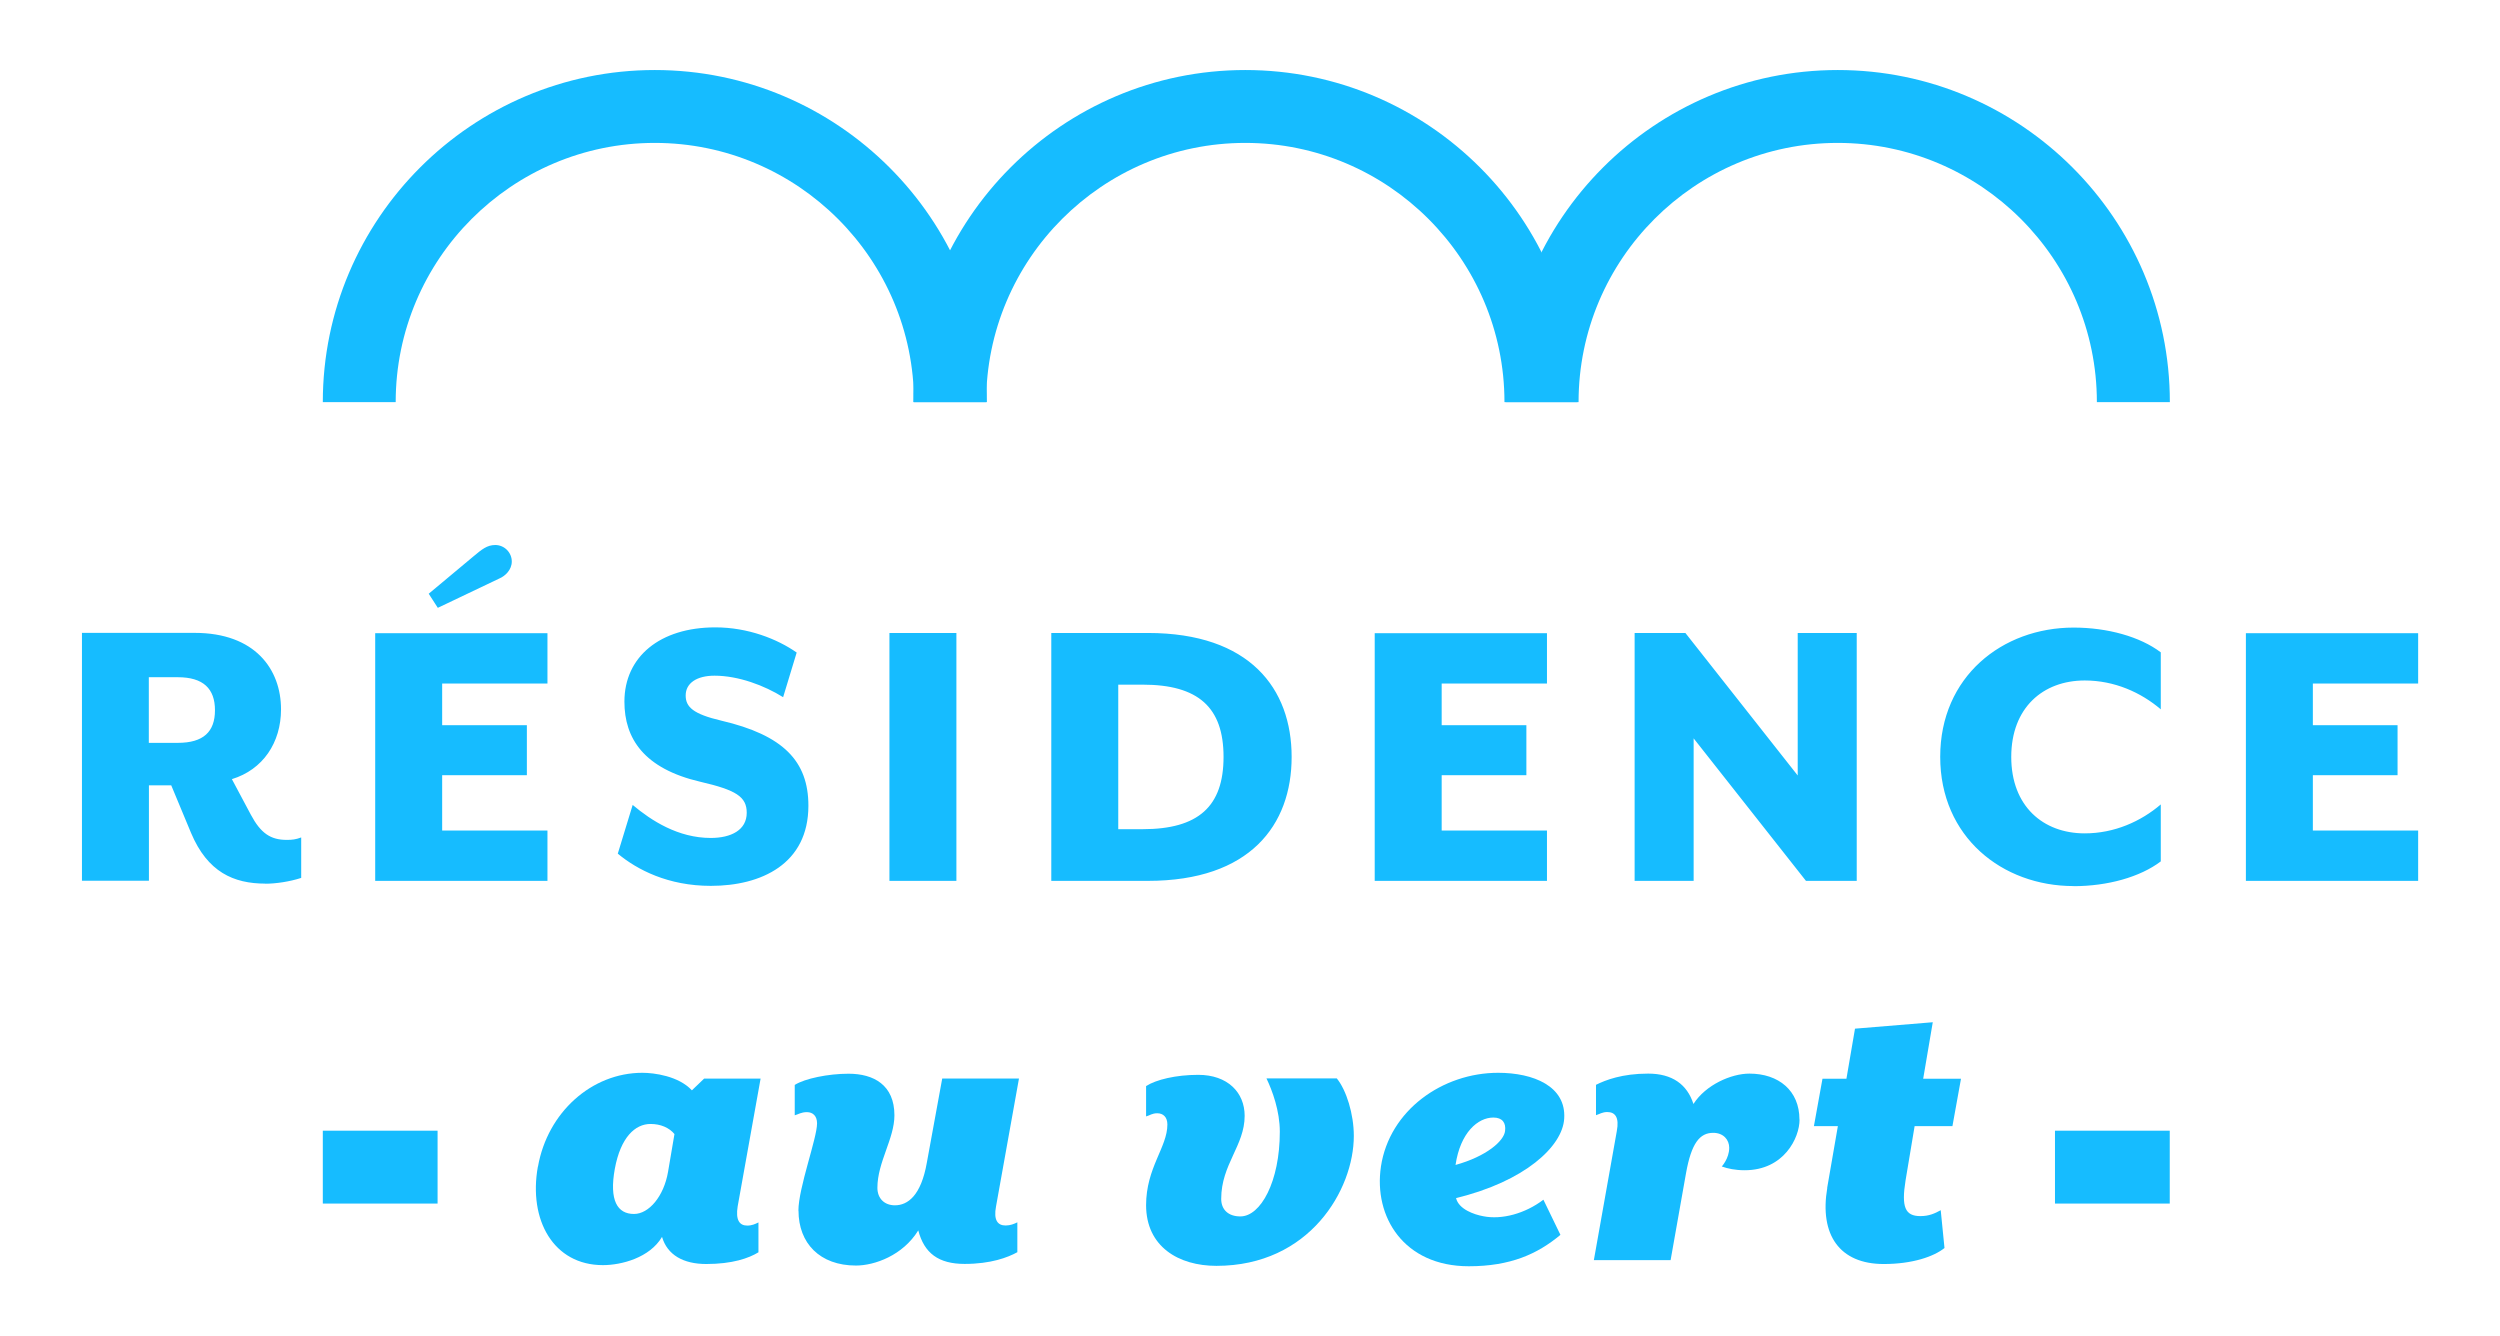
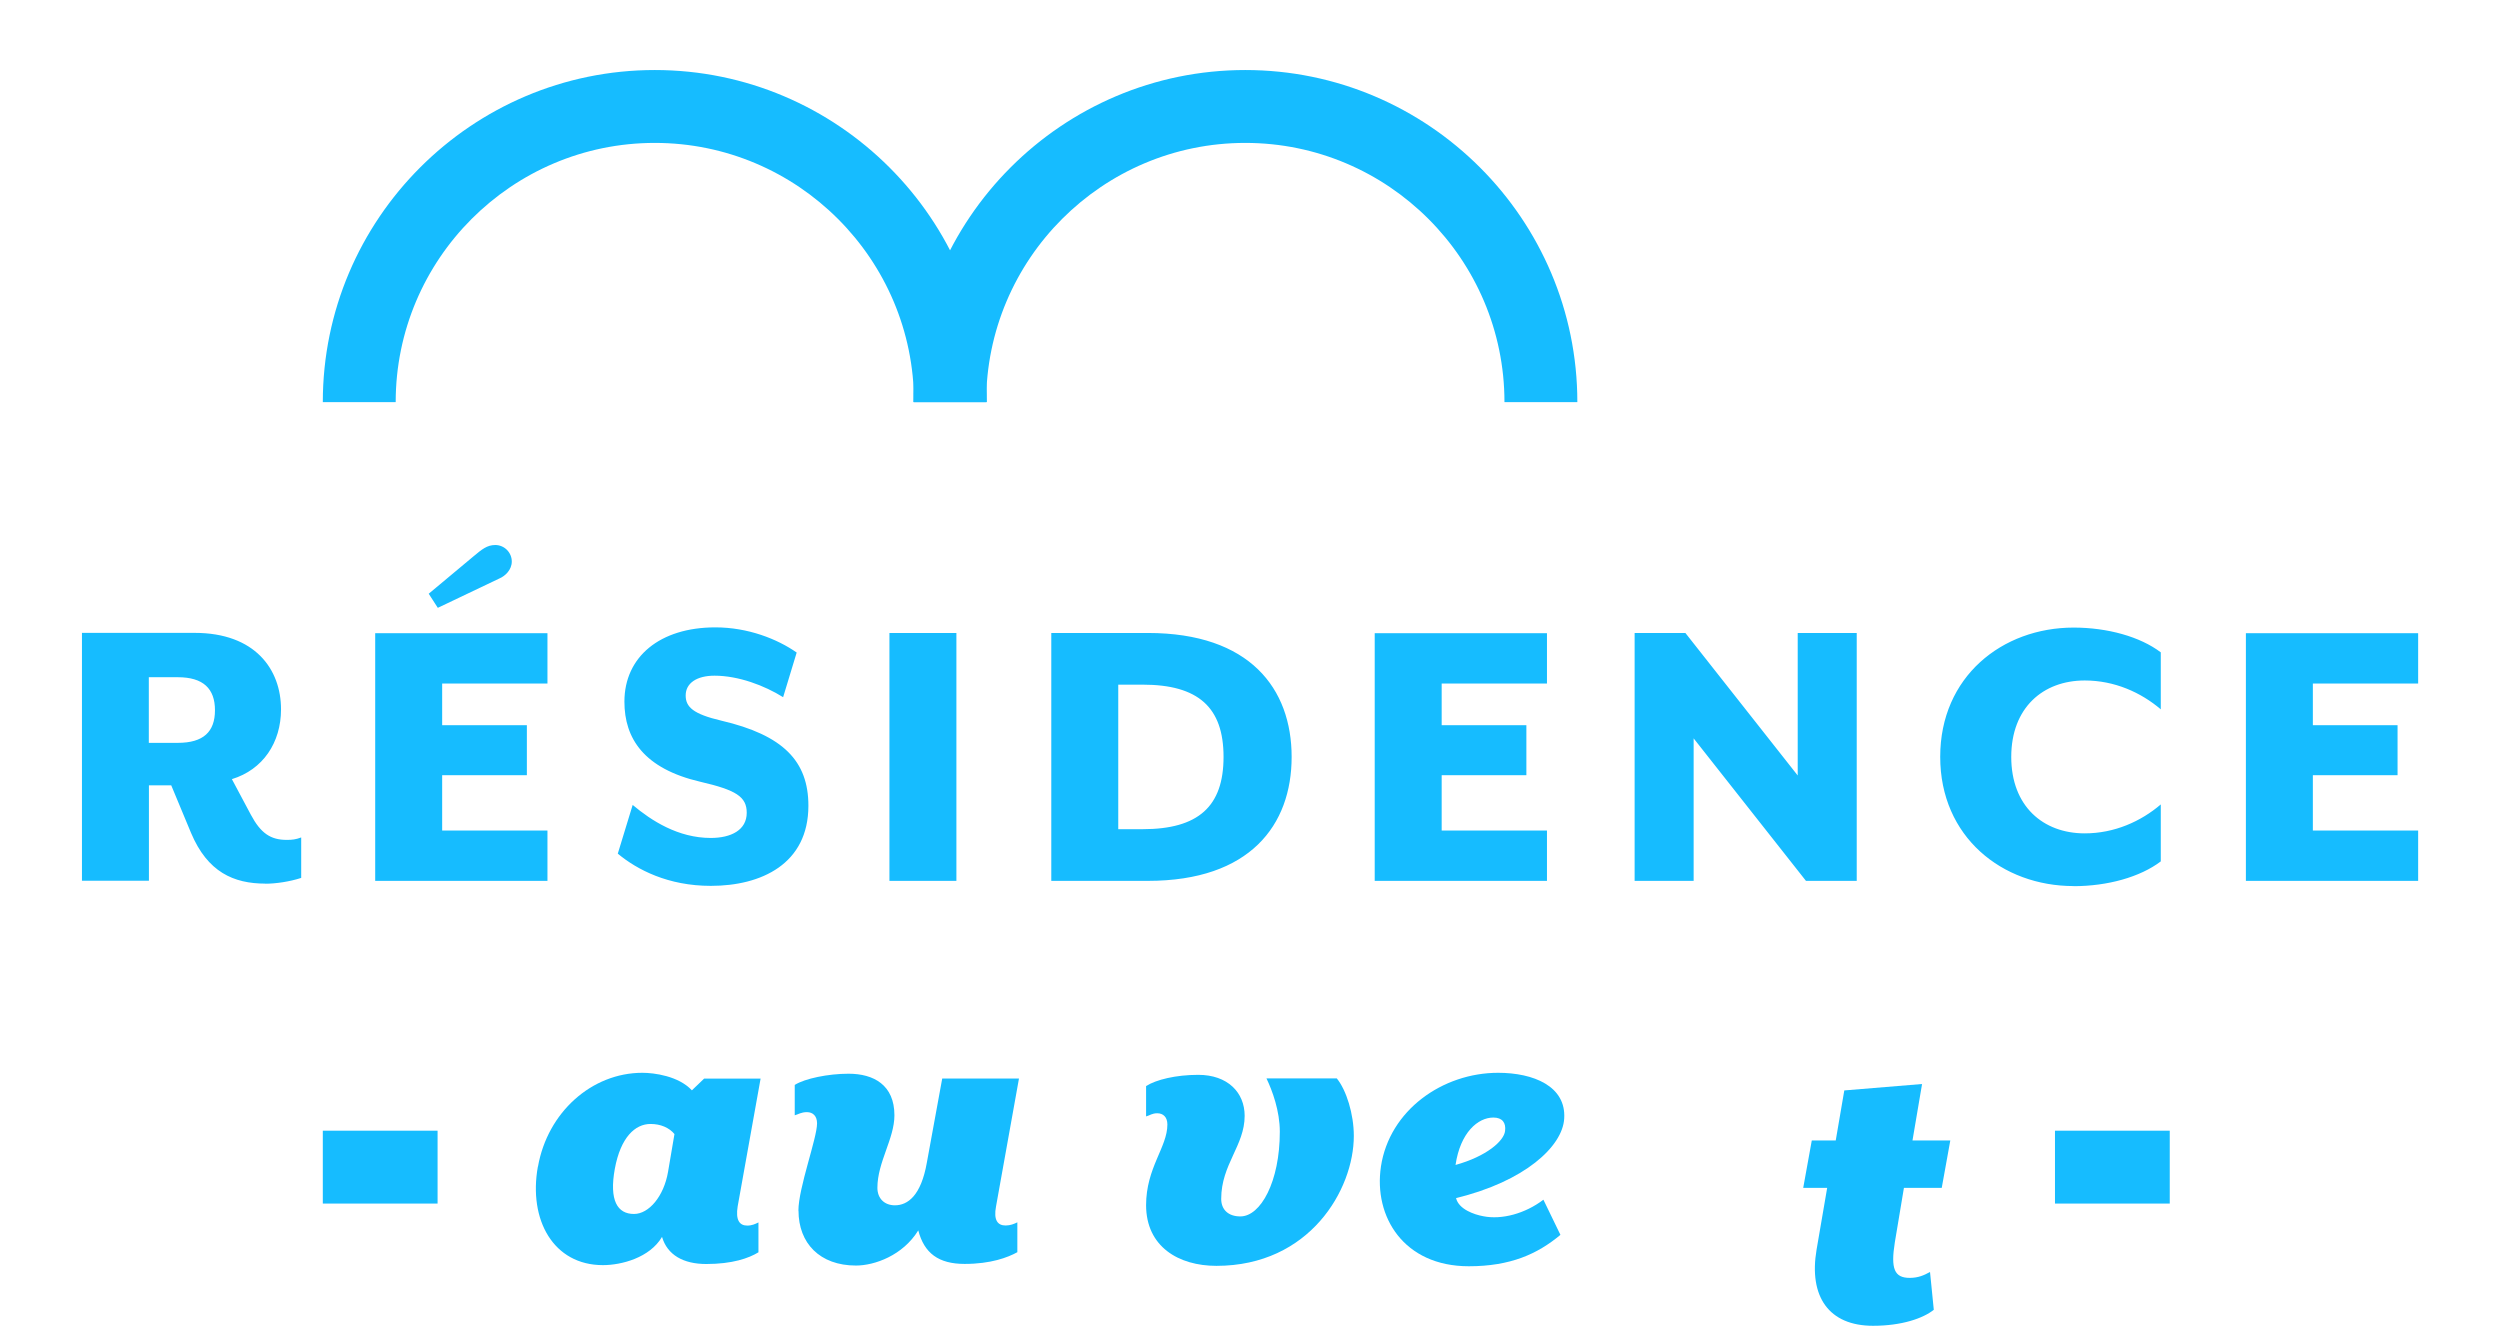
<svg xmlns="http://www.w3.org/2000/svg" id="Calque_1" version="1.1" viewBox="0 0 245.27 131.09">
  <defs>
    <style>
      .st0 {
        fill: #16BCFF;
      }
    </style>
  </defs>
  <g>
    <path class="st0" d="M26.03,86.7c1.01,0,2.39-.2,3.52-.57v-3.97c-.53.2-.89.24-1.42.24-1.58,0-2.55-.65-3.52-2.47l-1.86-3.49c3.04-.93,4.82-3.57,4.82-6.85,0-3.93-2.55-7.5-8.47-7.5h-11.06v24.32h6.57v-9.36h2.19l1.94,4.66c1.62,3.85,4.18,4.98,7.3,4.98M14.6,72.88v-6.44h2.84c2.51,0,3.65,1.13,3.65,3.24s-1.13,3.2-3.65,3.2h-2.84ZM36.81,86.42h16.9v-4.94h-10.33v-5.43h8.31v-4.9h-8.31v-4.09h10.33v-4.94h-16.9v24.32ZM42.96,59.63l6.04-2.88c.57-.24,1.21-.85,1.21-1.66,0-.89-.73-1.62-1.62-1.62-.81,0-1.33.44-2.11,1.09l-4.42,3.69.89,1.38ZM69.75,86.91c4.94,0,9.56-2.15,9.56-7.86,0-4.38-2.47-6.93-8.55-8.35-2.76-.65-3.49-1.34-3.49-2.47,0-1.21,1.09-1.94,2.83-1.94,2.35,0,4.91.97,6.73,2.11l1.33-4.38c-1.9-1.33-4.78-2.47-7.98-2.47-5.43,0-8.92,2.88-8.92,7.29,0,3.61,1.91,6.57,7.46,7.86,3.49.81,4.54,1.46,4.54,3.04,0,1.7-1.54,2.47-3.53,2.47-3.2,0-5.83-1.7-7.66-3.24l-1.46,4.78c1.9,1.58,4.94,3.16,9.12,3.16M87.26,86.42h6.57v-24.32h-6.57v24.32ZM103.14,86.42h9.48c10.01,0,14.1-5.47,14.1-12.16s-4.09-12.16-14.1-12.16h-9.48v24.32ZM109.71,81.35v-14.18h2.39c5.47,0,7.94,2.23,7.94,7.09s-2.47,7.09-7.94,7.09h-2.39ZM134.87,86.42h16.9v-4.94h-10.33v-5.43h8.31v-4.9h-8.31v-4.09h10.33v-4.94h-16.9v24.32ZM160.36,86.42h5.8v-13.98l11.02,13.98h4.98v-24.32h-5.79v13.98l-11.02-13.98h-4.98v24.32ZM203.44,86.94c3.32,0,6.52-.89,8.55-2.43v-5.59c-1.94,1.66-4.54,2.84-7.46,2.84-4.09,0-7.21-2.67-7.21-7.5s3.12-7.5,7.21-7.5c2.92,0,5.51,1.17,7.46,2.83v-5.59c-2.03-1.54-5.23-2.43-8.55-2.43-7.01,0-13.09,4.82-13.09,12.68s6.08,12.68,13.09,12.68M220.34,86.42h16.9v-4.94h-10.33v-5.43h8.31v-4.9h-8.31v-4.09h10.33v-4.94h-16.9v24.32Z" />
    <path class="st0" d="M96.82,39.45h-7.15c0-14.02-11.41-25.43-25.43-25.43s-25.42,11.41-25.42,25.43h-7.15c0-17.96,14.62-32.58,32.57-32.58s32.58,14.62,32.58,32.58" />
    <path class="st0" d="M154.75,39.45h-7.15c0-14.02-11.41-25.43-25.43-25.43s-25.42,11.41-25.42,25.43h-7.15c0-17.96,14.61-32.58,32.57-32.58s32.58,14.62,32.58,32.58" />
-     <path class="st0" d="M212.87,39.45h-7.15c0-14.02-11.41-25.43-25.43-25.43s-25.42,11.41-25.42,25.43h-7.15c0-17.96,14.62-32.58,32.58-32.58s32.58,14.62,32.58,32.58" />
    <rect class="st0" x="201.61" y="110.93" width="11.26" height="7.15" />
    <rect class="st0" x="31.67" y="110.93" width="11.26" height="7.15" />
  </g>
  <g>
    <path class="st0" d="M52.78,114.45c.94-5.33,5.28-9.2,10.24-9.2,1.15,0,3.55.31,4.86,1.72l1.2-1.15h5.54l-2.25,12.54c-.21,1.31.16,1.88.94,1.88.47,0,.79-.16,1.1-.31v2.93c-.94.58-2.56,1.15-5.12,1.15-2.25,0-3.82-.89-4.34-2.66-1.2,2.04-3.97,2.77-5.8,2.77-4.86,0-7.32-4.44-6.38-9.67ZM65.54,114.97l.63-3.71c-.52-.63-1.36-.99-2.35-.99-1.51,0-2.93,1.31-3.5,4.39-.57,3.13.26,4.44,1.88,4.44,1.46,0,2.93-1.73,3.34-4.13Z" />
    <path class="st0" d="M78.33,118.78c0-2.24,1.83-7.11,1.83-8.57,0-.73-.42-1.1-.99-1.1s-.84.21-1.2.31v-2.98c.99-.63,3.29-1.1,5.28-1.1,2.46,0,4.5,1.1,4.5,4.08,0,2.3-1.67,4.6-1.67,7.11,0,1.04.68,1.72,1.72,1.72,1.25,0,2.56-.94,3.13-4.18l1.51-8.26h7.53l-2.25,12.54c-.26,1.36.16,1.88.94,1.88.47,0,.84-.16,1.15-.31v2.93c-.94.52-2.61,1.15-5.17,1.15s-3.97-1.05-4.55-3.29c-1.51,2.46-4.29,3.45-6.11,3.45-3.55,0-5.64-2.19-5.64-5.38Z" />
    <path class="st0" d="M112.44,118.26c0-3.71,2.09-5.7,2.09-7.94,0-.73-.42-1.1-.99-1.1-.52,0-.73.21-1.1.31v-2.98c.99-.63,2.93-1.1,5.12-1.1,2.87,0,4.55,1.72,4.55,4.02,0,2.93-2.3,4.76-2.3,8.15,0,1.04.68,1.72,1.88,1.72,1.99,0,3.87-3.4,3.87-8.31,0-2.04-.73-4.02-1.31-5.23h6.9c.94,1.15,1.67,3.5,1.67,5.64,0,5.28-4.34,12.75-13.48,12.75-3.71,0-6.9-1.88-6.9-5.96Z" />
    <path class="st0" d="M135.48,114.45c.84-5.54,6.06-9.2,11.5-9.2,3.45,0,6.69,1.31,6.48,4.5-.16,2.72-3.87,6.16-10.61,7.79.26,1.1,1.78,1.62,2.66,1.78,1.83.37,4.13-.26,5.91-1.62l1.67,3.45c-2.25,1.88-4.91,3.08-8.99,3.08-6.38,0-9.35-4.86-8.62-9.77ZM147.66,110.95c.1-.79-.26-1.31-1.15-1.31-1.51,0-3.24,1.46-3.71,4.65,3.03-.84,4.76-2.35,4.86-3.34Z" />
-     <path class="st0" d="M176.55,109.85c0,1.77-1.52,4.96-5.38,4.96-.94,0-1.67-.16-2.25-.37,0,0,.73-.79.73-1.83,0-.79-.57-1.47-1.57-1.47-1.31,0-2.14.99-2.67,3.97l-1.51,8.52h-7.53l2.25-12.65c.26-1.36-.16-1.88-.94-1.88-.47,0-.78.21-1.1.31v-2.98c.94-.47,2.56-1.1,5.12-1.1,2.35,0,3.82,1.05,4.44,2.98,1.2-1.88,3.71-2.98,5.49-2.98,2.87,0,4.91,1.67,4.91,4.5Z" />
-     <path class="st0" d="M179.26,116.54l1.05-6.06h-2.35l.84-4.65h2.35l.84-4.91,7.63-.63-.94,5.54h3.71l-.84,4.65h-3.71l-.89,5.33c-.42,2.61-.05,3.5,1.46,3.5.84,0,1.41-.26,1.99-.58l.37,3.71c-1.05.84-3.14,1.57-5.96,1.57-4.34,0-6.32-2.87-5.54-7.47Z" />
+     <path class="st0" d="M179.26,116.54h-2.35l.84-4.65h2.35l.84-4.91,7.63-.63-.94,5.54h3.71l-.84,4.65h-3.71l-.89,5.33c-.42,2.61-.05,3.5,1.46,3.5.84,0,1.41-.26,1.99-.58l.37,3.71c-1.05.84-3.14,1.57-5.96,1.57-4.34,0-6.32-2.87-5.54-7.47Z" />
  </g>
</svg>